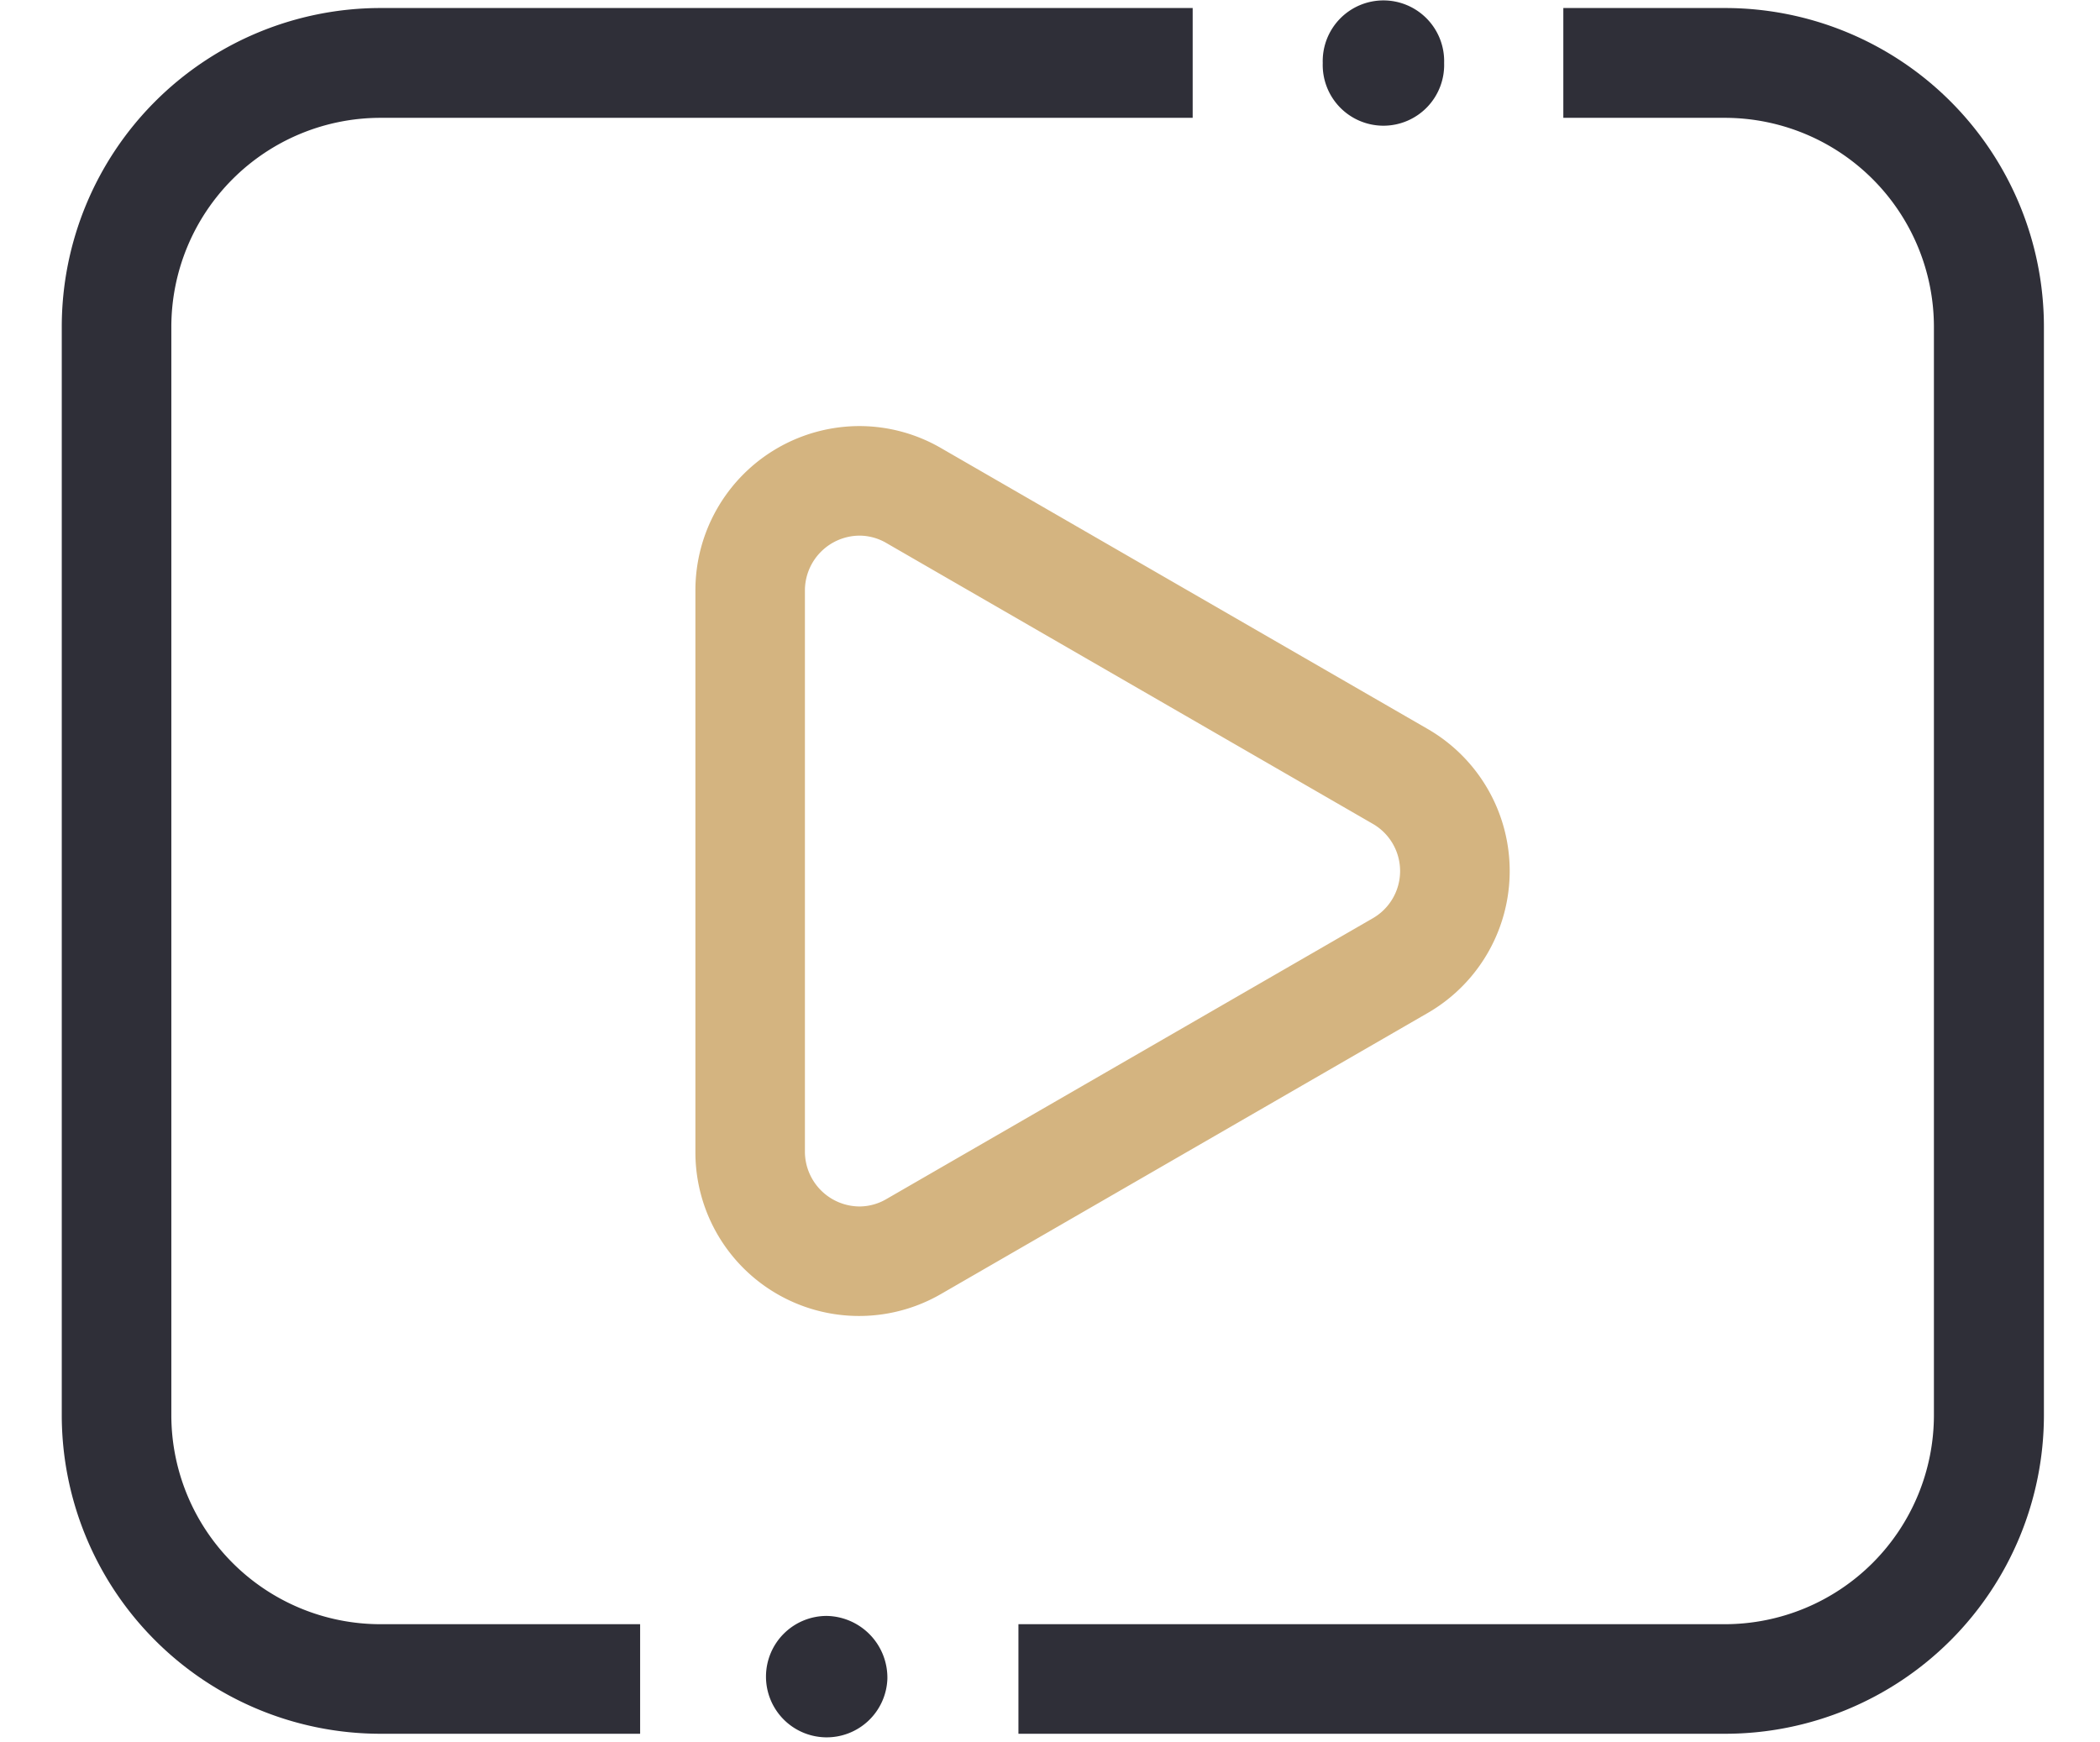
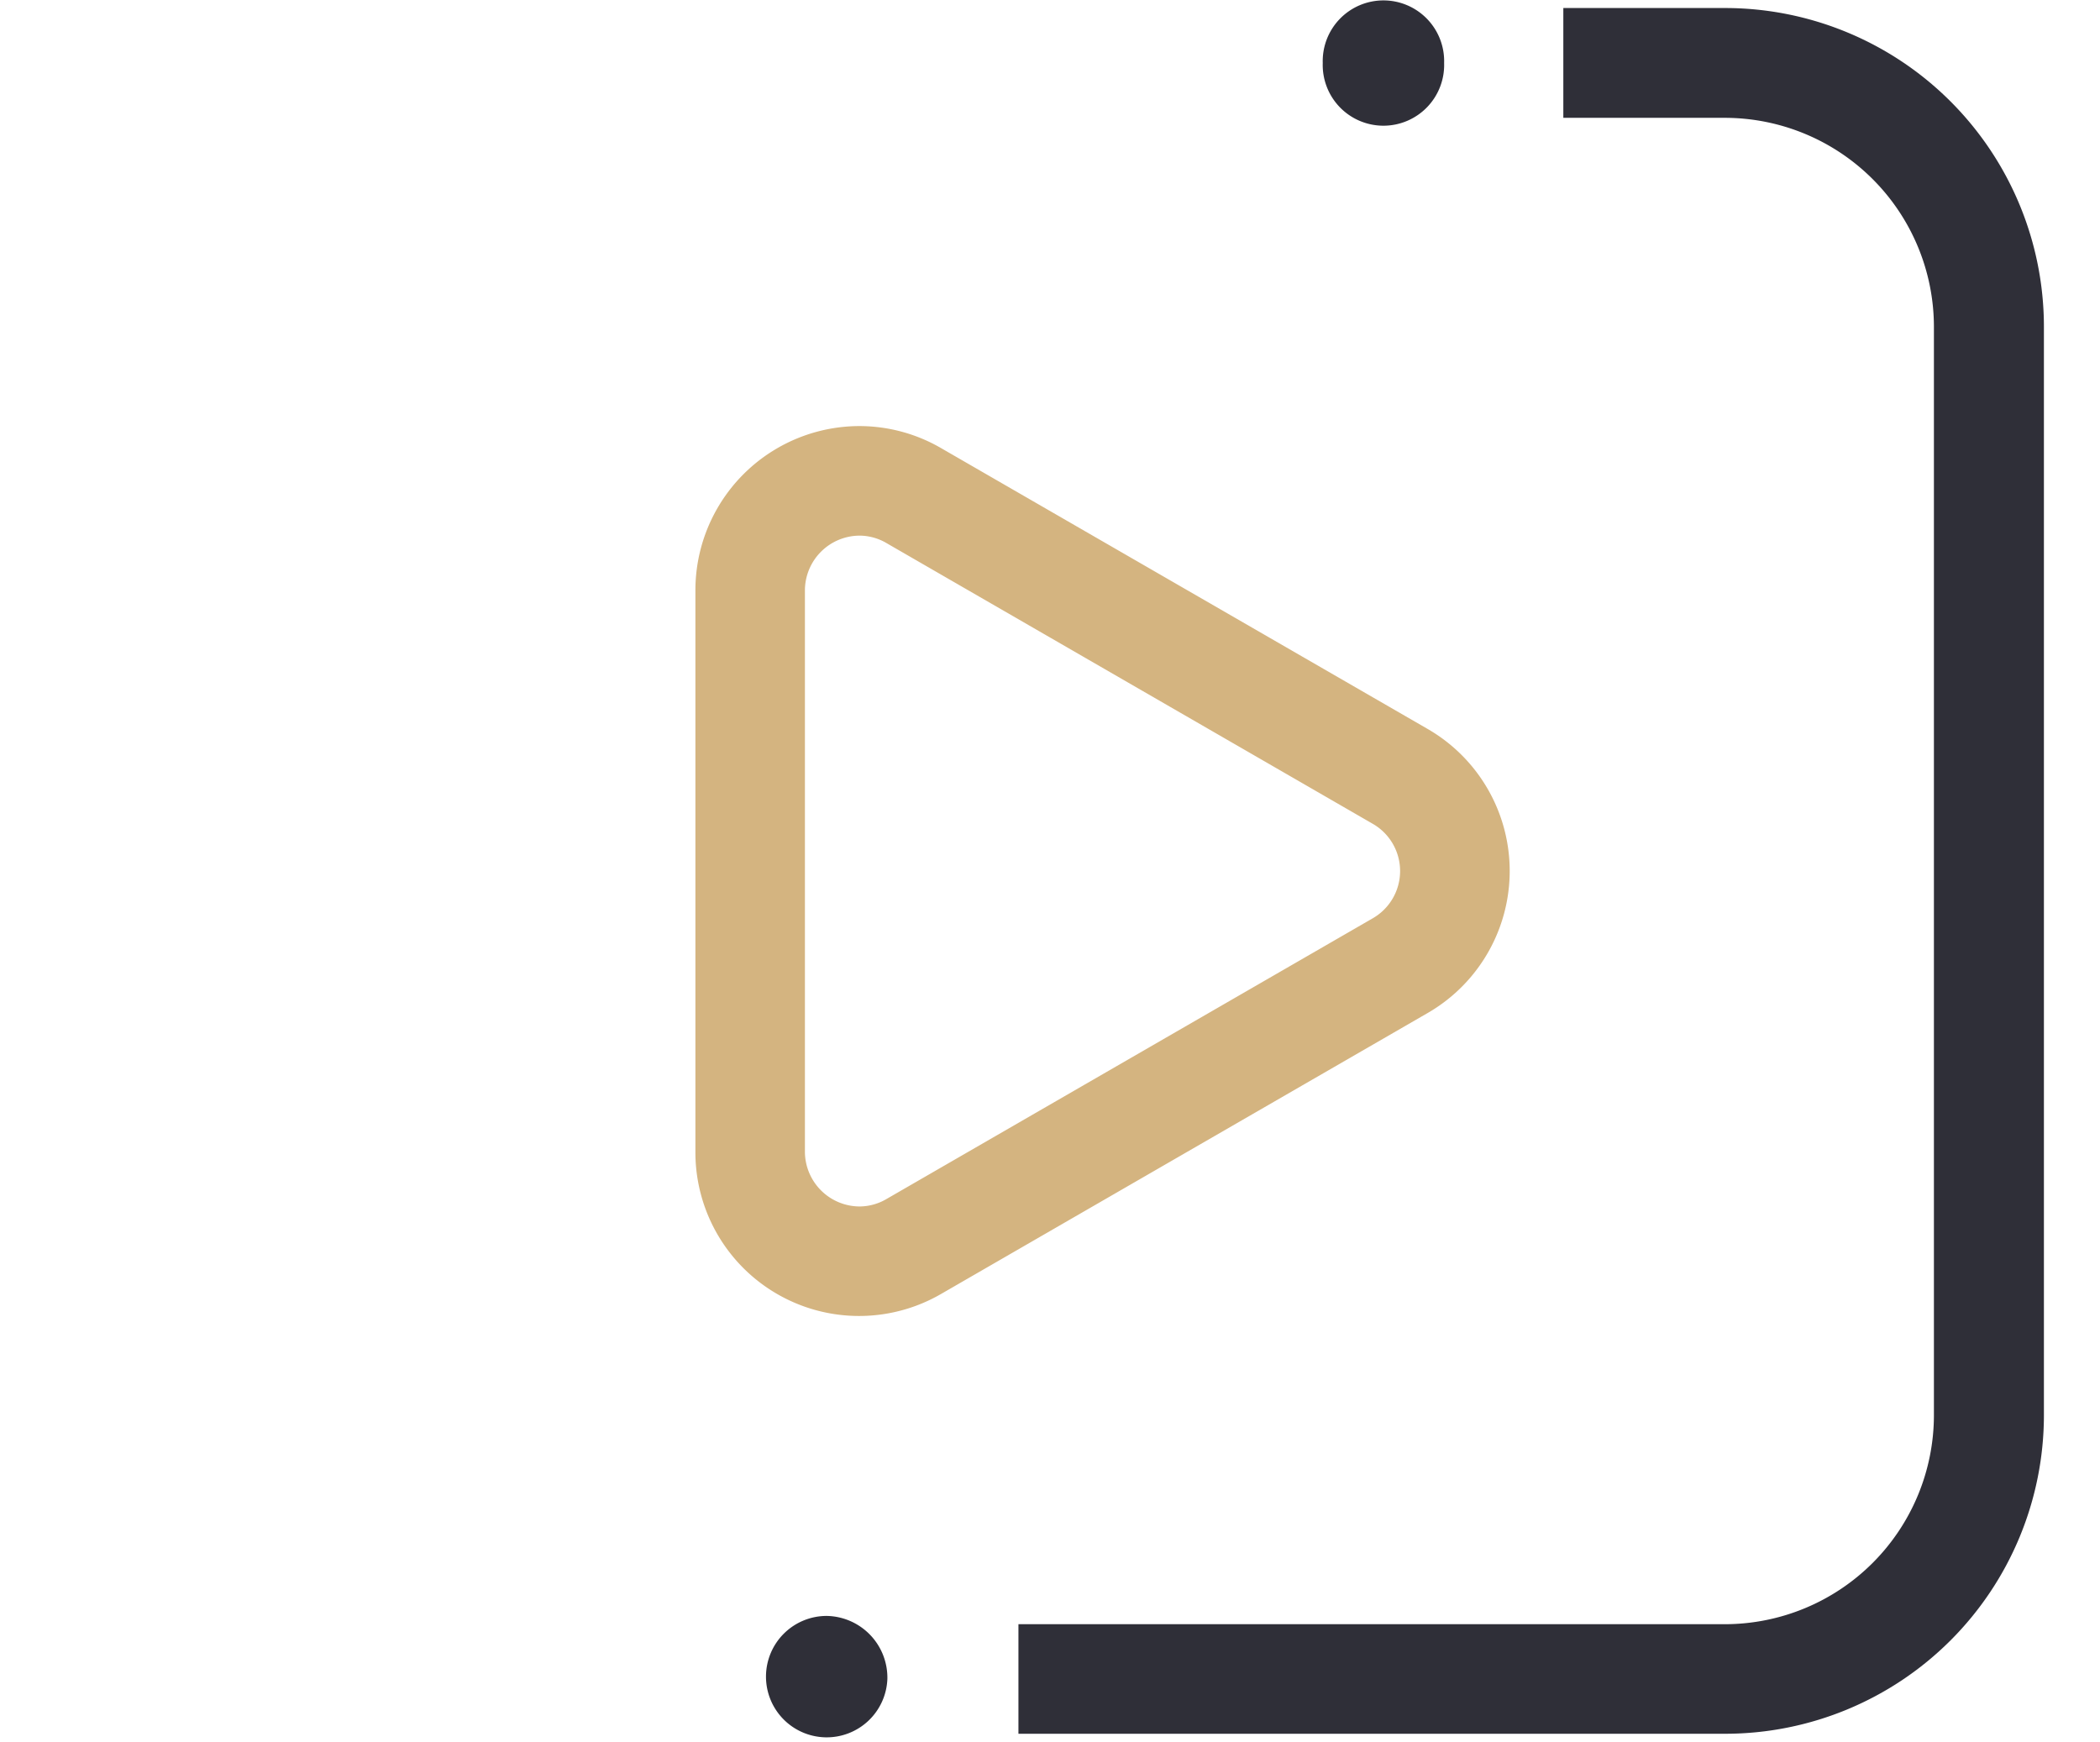
<svg xmlns="http://www.w3.org/2000/svg" id="icon_social_youtube" width="34" height="28.207" viewBox="0 0 34 28.207">
  <defs>
    <clipPath id="clip-path">
      <rect id="Rechteck_286" data-name="Rechteck 286" width="34" height="28.207" transform="translate(-1)" fill="none" />
    </clipPath>
  </defs>
  <g id="Gruppe_439" data-name="Gruppe 439" transform="translate(1)" clip-path="url(#clip-path)">
-     <path id="Pfad_3373" data-name="Pfad 3373" d="M9.364,28.143H5.157A5.162,5.162,0,0,1,0,22.986V5.361A5.163,5.163,0,0,1,5.157.2H18.31V1.978H5.157A3.387,3.387,0,0,0,1.774,5.361V22.986a3.387,3.387,0,0,0,3.383,3.383H9.364Z" transform="translate(0 -0.07)" fill="#2f2f38" />
    <path id="Pfad_3374" data-name="Pfad 3374" d="M35.019,28.143H23.578V26.369H35.019A3.387,3.387,0,0,0,38.4,22.986V5.361a3.387,3.387,0,0,0-3.383-3.383H32.4V.2h2.624a5.163,5.163,0,0,1,5.157,5.157V22.986a5.162,5.162,0,0,1-5.157,5.157" transform="translate(-8.089 -0.07)" fill="#2f2f38" />
    <path id="Pfad_3375" data-name="Pfad 3375" d="M18.277,12.276a.868.868,0,0,1,.436.122l7.872,4.545a.882.882,0,0,1,0,1.528l-7.872,4.545a.868.868,0,0,1-.436.122.889.889,0,0,1-.887-.886V13.162a.889.889,0,0,1,.887-.886m0-1.774a2.659,2.659,0,0,0-2.66,2.66v9.089a2.65,2.65,0,0,0,3.984,2.3l7.871-4.545a2.655,2.655,0,0,0,0-4.6L19.6,10.862a2.637,2.637,0,0,0-1.324-.36" transform="translate(-5.358 -3.603)" fill="#d4b480" />
    <path id="Pfad_3376" data-name="Pfad 3376" d="M33.044,1.021a.983.983,0,1,1-1.965,0,.983.983,0,1,1,1.965,0" transform="translate(-10.663 0)" fill="#2f2f38" />
    <path id="Pfad_3377" data-name="Pfad 3377" d="M19.321,40.851a.983.983,0,1,1-.983-1.021,1,1,0,0,1,.983,1.021" transform="translate(-5.954 -13.665)" fill="#2f2f38" />
  </g>
</svg>